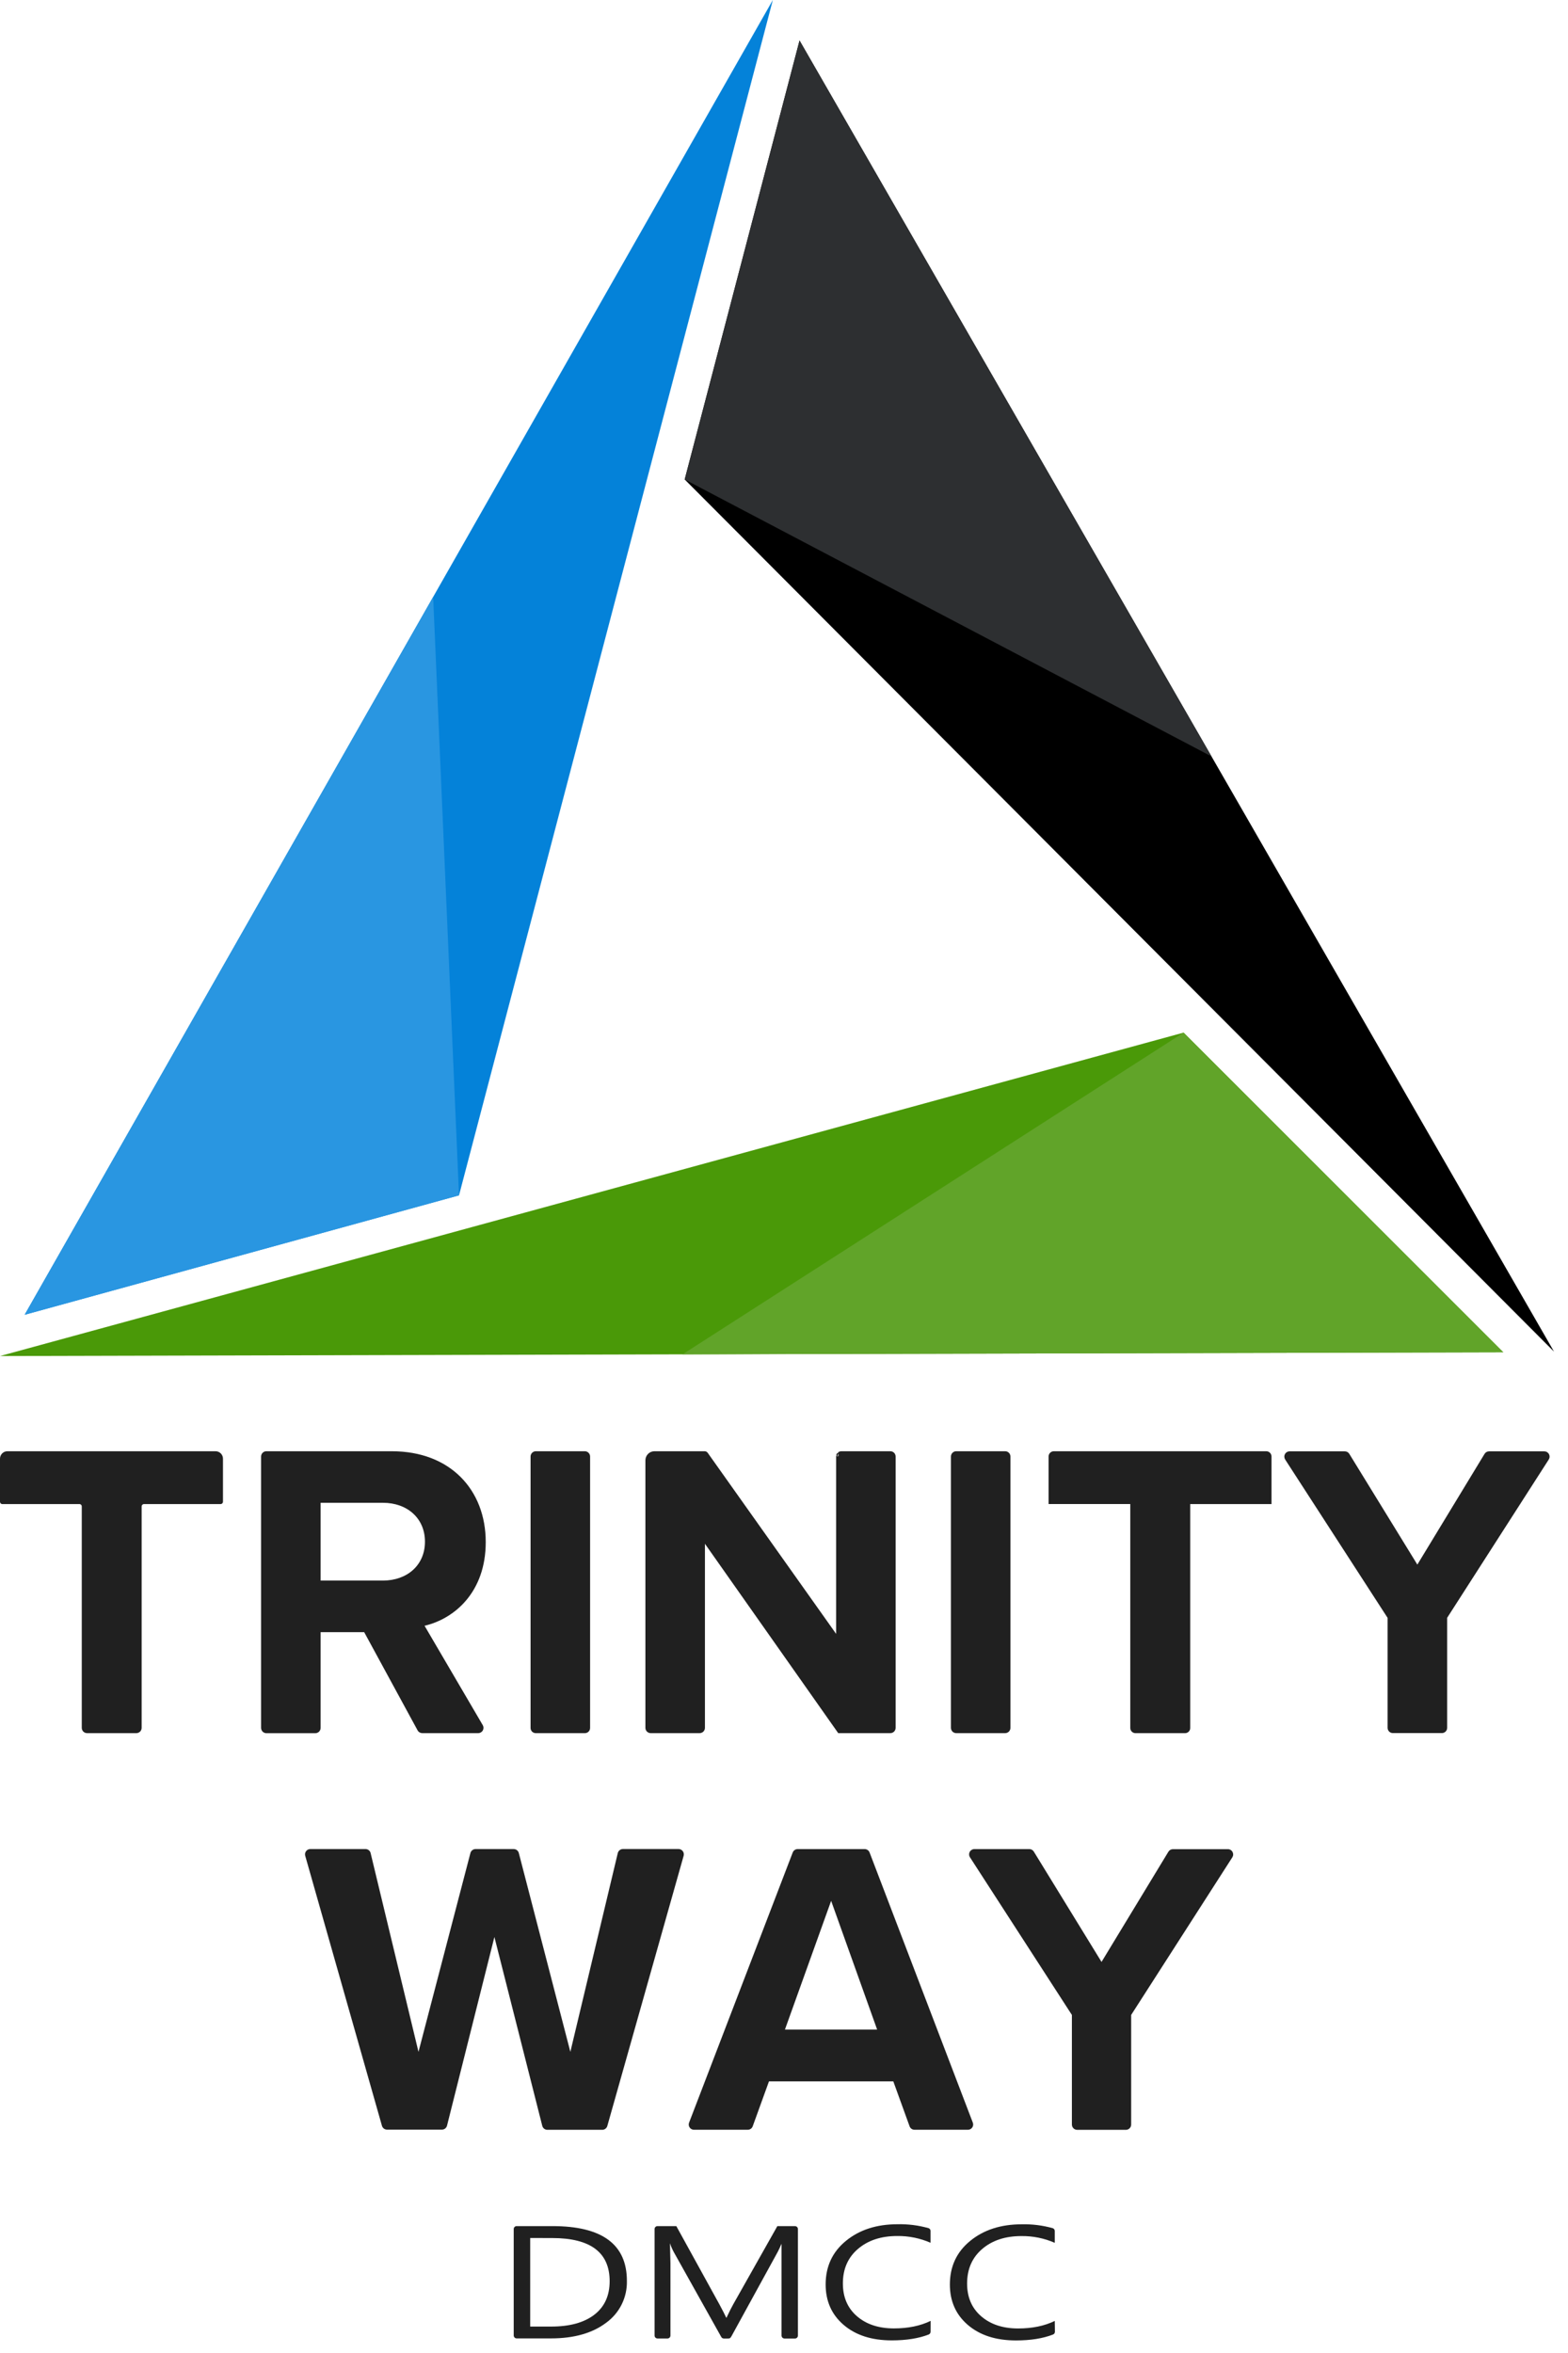
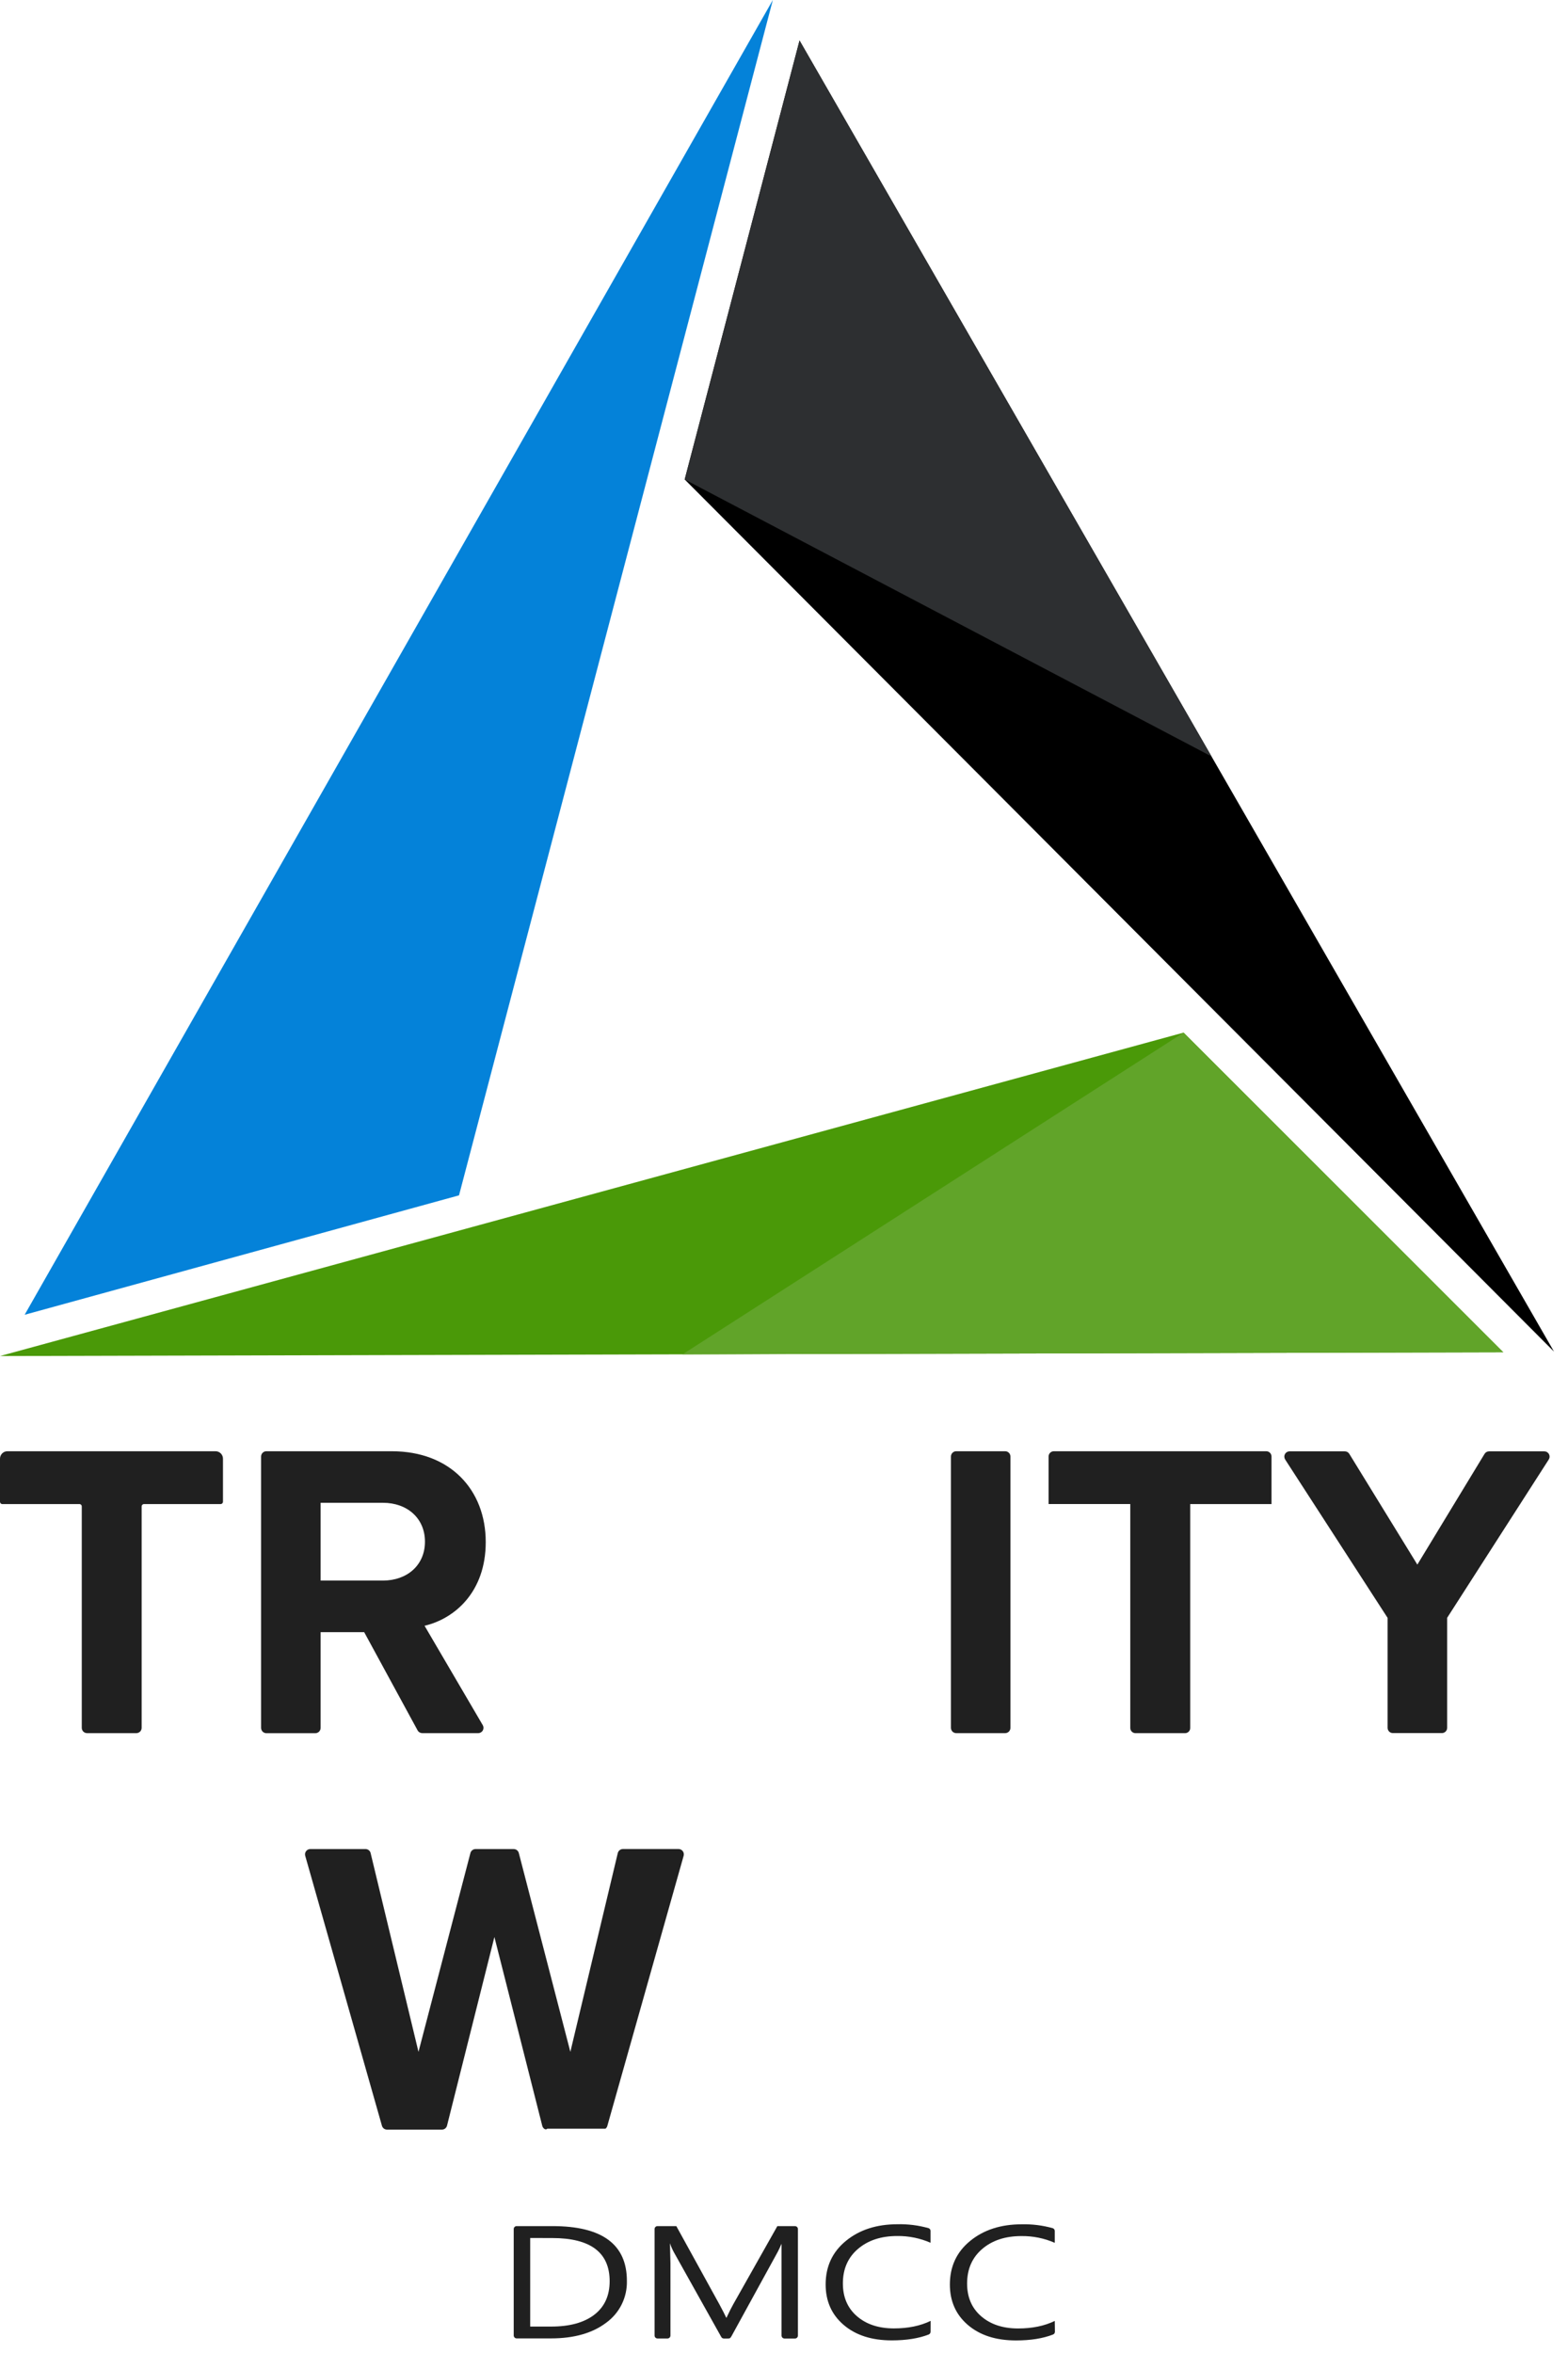
<svg xmlns="http://www.w3.org/2000/svg" width="110" height="165" viewBox="0 0 110 165" fill="none">
  <g clip-path="url(#clip0_734_10)">
    <path d="M1.729 92.196L54.217 0L32.201 83.822L1.729 92.196Z" fill="#0482D9" />
-     <path d="M1.729 92.195L30.387 41.859L32.201 83.821L1.729 92.195Z" fill="#2996E1" />
    <path d="M105.461 94.826L0 95.09L83.033 72.41L105.461 94.826Z" fill="#4A9908" />
    <path d="M105.46 94.826L47.883 94.97L83.032 72.41L105.46 94.826Z" fill="#61A429" />
    <path d="M56.09 2.84L109.018 94.78L48.033 33.621L56.09 2.84Z" fill="black" />
    <path d="M56.09 2.84L84.992 53.044L48.033 33.621L56.09 2.84Z" fill="#2D2F31" />
-     <path d="M38.039 149.061L34.684 135.828L31.359 149.061C31.338 149.14 31.292 149.21 31.227 149.26C31.162 149.31 31.083 149.337 31.001 149.336H27.147C27.066 149.336 26.988 149.308 26.924 149.259C26.86 149.209 26.814 149.139 26.793 149.061L21.413 130.137C21.397 130.081 21.394 130.023 21.404 129.966C21.415 129.91 21.438 129.856 21.472 129.81C21.507 129.764 21.551 129.727 21.602 129.701C21.653 129.675 21.71 129.662 21.767 129.662H25.642C25.725 129.661 25.805 129.689 25.87 129.741C25.935 129.792 25.981 129.864 26 129.945L29.358 143.883L33.002 129.938C33.023 129.859 33.07 129.79 33.134 129.74C33.199 129.69 33.277 129.663 33.359 129.663H36.038C36.12 129.663 36.199 129.69 36.264 129.739C36.328 129.789 36.375 129.859 36.396 129.938L40.012 143.882L43.339 129.945C43.359 129.864 43.405 129.792 43.47 129.74C43.535 129.688 43.616 129.66 43.699 129.66H47.602C47.66 129.66 47.717 129.673 47.768 129.699C47.82 129.725 47.864 129.762 47.899 129.809C47.934 129.855 47.957 129.909 47.967 129.966C47.978 130.022 47.975 130.081 47.959 130.137L42.607 149.073C42.586 149.152 42.54 149.221 42.476 149.271C42.412 149.321 42.334 149.348 42.253 149.349H38.394C38.311 149.348 38.231 149.319 38.167 149.267C38.102 149.215 38.057 149.142 38.039 149.061Z" fill="#202020" />
-     <path d="M63.811 149.105L62.668 145.951H53.946L52.804 149.105C52.778 149.175 52.732 149.235 52.671 149.278C52.61 149.321 52.538 149.344 52.464 149.344H48.678C48.62 149.344 48.562 149.33 48.51 149.302C48.458 149.274 48.413 149.234 48.38 149.185C48.346 149.136 48.325 149.08 48.319 149.021C48.312 148.962 48.32 148.902 48.341 148.847L55.612 129.902C55.639 129.832 55.686 129.772 55.747 129.73C55.808 129.687 55.881 129.664 55.955 129.664H60.66C60.734 129.664 60.807 129.687 60.868 129.729C60.93 129.772 60.977 129.832 61.004 129.902L68.246 148.847C68.268 148.902 68.275 148.962 68.268 149.021C68.262 149.08 68.241 149.136 68.208 149.185C68.174 149.234 68.13 149.274 68.078 149.302C68.026 149.33 67.968 149.344 67.909 149.344H64.152C64.078 149.345 64.005 149.322 63.944 149.279C63.883 149.236 63.836 149.175 63.811 149.105ZM58.307 133.293L55.065 142.321H61.534L58.307 133.293Z" fill="#202020" />
-     <path d="M75.197 148.972V141.295L68.047 130.24C68.01 130.184 67.99 130.119 67.987 130.052C67.984 129.985 67.999 129.918 68.031 129.859C68.062 129.8 68.109 129.751 68.166 129.716C68.224 129.682 68.289 129.664 68.356 129.664H72.212C72.274 129.664 72.336 129.681 72.391 129.711C72.445 129.742 72.492 129.787 72.525 129.84L77.276 137.577L81.968 129.847C82.001 129.793 82.048 129.748 82.103 129.717C82.159 129.686 82.221 129.67 82.284 129.67H86.14C86.206 129.669 86.272 129.687 86.329 129.722C86.386 129.756 86.433 129.805 86.465 129.864C86.496 129.922 86.512 129.989 86.509 130.056C86.507 130.123 86.486 130.188 86.45 130.244L79.354 141.295V148.979C79.354 149.028 79.345 149.076 79.326 149.122C79.308 149.167 79.28 149.208 79.246 149.242C79.212 149.277 79.171 149.304 79.126 149.323C79.082 149.341 79.034 149.351 78.985 149.351H75.562C75.513 149.351 75.465 149.34 75.421 149.321C75.376 149.302 75.335 149.274 75.302 149.238C75.268 149.203 75.241 149.161 75.223 149.116C75.205 149.07 75.197 149.021 75.197 148.972Z" fill="#202020" />
+     <path d="M38.039 149.061L34.684 135.828L31.359 149.061C31.338 149.14 31.292 149.21 31.227 149.26C31.162 149.31 31.083 149.337 31.001 149.336H27.147C27.066 149.336 26.988 149.308 26.924 149.259C26.86 149.209 26.814 149.139 26.793 149.061L21.413 130.137C21.397 130.081 21.394 130.023 21.404 129.966C21.415 129.91 21.438 129.856 21.472 129.81C21.507 129.764 21.551 129.727 21.602 129.701C21.653 129.675 21.71 129.662 21.767 129.662H25.642C25.725 129.661 25.805 129.689 25.87 129.741C25.935 129.792 25.981 129.864 26 129.945L29.358 143.883L33.002 129.938C33.023 129.859 33.07 129.79 33.134 129.74C33.199 129.69 33.277 129.663 33.359 129.663H36.038C36.12 129.663 36.199 129.69 36.264 129.739C36.328 129.789 36.375 129.859 36.396 129.938L40.012 143.882L43.339 129.945C43.359 129.864 43.405 129.792 43.47 129.74C43.535 129.688 43.616 129.66 43.699 129.66H47.602C47.66 129.66 47.717 129.673 47.768 129.699C47.82 129.725 47.864 129.762 47.899 129.809C47.934 129.855 47.957 129.909 47.967 129.966C47.978 130.022 47.975 130.081 47.959 130.137L42.607 149.073C42.586 149.152 42.54 149.221 42.476 149.271H38.394C38.311 149.348 38.231 149.319 38.167 149.267C38.102 149.215 38.057 149.142 38.039 149.061Z" fill="#202020" />
    <path d="M36.039 163.774V156.308C36.039 156.253 36.061 156.201 36.099 156.162C36.138 156.123 36.19 156.102 36.244 156.102H38.764C42.24 156.102 43.978 157.382 43.978 159.943C43.992 160.513 43.868 161.079 43.615 161.59C43.363 162.1 42.99 162.541 42.53 162.874C41.564 163.608 40.272 163.976 38.653 163.976H36.244C36.191 163.976 36.139 163.955 36.101 163.917C36.063 163.879 36.041 163.828 36.039 163.774ZM37.195 156.936V163.146H38.668C39.963 163.146 40.969 162.871 41.688 162.32C42.407 161.769 42.767 160.985 42.769 159.969C42.769 157.949 41.425 156.939 38.738 156.939L37.195 156.936Z" fill="#202020" />
    <path d="M47.034 158.706V163.774C47.034 163.829 47.012 163.882 46.974 163.921C46.935 163.959 46.883 163.981 46.829 163.981H46.125C46.071 163.981 46.018 163.959 45.98 163.921C45.941 163.882 45.92 163.829 45.92 163.774V156.308C45.92 156.253 45.941 156.201 45.98 156.162C46.018 156.123 46.071 156.102 46.125 156.102H47.446L50.473 161.597C50.708 162.032 50.862 162.337 50.957 162.542C51.162 162.108 51.324 161.787 51.443 161.578L54.533 156.104H55.772C55.827 156.104 55.879 156.126 55.917 156.165C55.956 156.204 55.977 156.256 55.977 156.311V163.777C55.977 163.832 55.956 163.885 55.917 163.923C55.879 163.962 55.827 163.984 55.772 163.984H55.033C54.978 163.984 54.926 163.962 54.888 163.923C54.849 163.885 54.828 163.832 54.828 163.777V157.34C54.68 157.679 54.638 157.753 54.555 157.918L51.311 163.831C51.229 163.959 51.218 163.984 51.052 163.984H50.779C50.743 163.984 50.707 163.974 50.676 163.956C50.644 163.937 50.618 163.911 50.6 163.879L47.295 157.972C47.175 157.759 47.076 157.535 46.999 157.303" fill="#202020" />
    <path d="M65.283 163.508C65.283 163.549 65.271 163.59 65.248 163.624C65.225 163.659 65.193 163.686 65.154 163.702C64.448 163.977 63.582 164.115 62.558 164.115C61.155 164.115 60.032 163.754 59.187 163.032C58.343 162.311 57.921 161.364 57.922 160.191C57.922 158.93 58.397 157.912 59.346 157.136C60.295 156.36 61.499 155.972 62.957 155.971C63.696 155.953 64.433 156.045 65.144 156.247C65.184 156.26 65.219 156.287 65.243 156.322C65.268 156.357 65.281 156.399 65.28 156.442V157.27C64.543 156.948 63.746 156.787 62.942 156.797C61.81 156.797 60.891 157.1 60.186 157.704C59.481 158.308 59.129 159.115 59.131 160.126C59.131 161.087 59.46 161.852 60.118 162.421C60.776 162.99 61.641 163.275 62.714 163.275C63.705 163.275 64.563 163.099 65.287 162.747L65.283 163.508Z" fill="#202020" />
    <path d="M74.006 163.511C74.006 163.554 73.992 163.596 73.968 163.63C73.944 163.665 73.909 163.691 73.869 163.706C73.163 163.981 72.298 164.119 71.273 164.119C69.87 164.119 68.746 163.758 67.902 163.036C67.058 162.315 66.636 161.367 66.637 160.195C66.637 158.934 67.111 157.916 68.061 157.14C69.01 156.364 70.214 155.976 71.672 155.975C72.41 155.957 73.147 156.049 73.859 156.25C73.899 156.264 73.934 156.291 73.958 156.326C73.983 156.361 73.996 156.403 73.995 156.446V157.274C73.257 156.952 72.46 156.791 71.656 156.801C70.523 156.801 69.605 157.103 68.901 157.708C68.197 158.312 67.845 159.119 67.845 160.13C67.845 161.091 68.174 161.856 68.833 162.425C69.491 162.994 70.354 163.279 71.422 163.279C72.413 163.279 73.271 163.103 73.995 162.751L74.006 163.511Z" fill="#202020" />
    <path d="M5.736 121.161V105.634C5.736 105.613 5.732 105.591 5.724 105.571C5.716 105.551 5.704 105.533 5.688 105.518C5.673 105.503 5.655 105.491 5.635 105.483C5.615 105.474 5.594 105.47 5.572 105.471H0.163C0.141 105.471 0.12 105.466 0.1 105.458C0.08 105.45 0.062 105.437 0.047 105.422C0.032 105.407 0.02 105.388 0.012 105.368C0.004 105.348 -0 105.327 5.74009e-06 105.305V102.288C-0 102.219 0.013 102.151 0.039 102.088C0.065 102.025 0.103 101.967 0.151 101.919C0.199 101.87 0.256 101.832 0.319 101.805C0.381 101.779 0.449 101.766 0.517 101.766H15.124C15.261 101.766 15.393 101.821 15.49 101.919C15.587 102.016 15.642 102.149 15.642 102.288V105.305C15.642 105.349 15.625 105.391 15.594 105.422C15.563 105.453 15.521 105.471 15.478 105.471H10.101C10.079 105.47 10.058 105.474 10.038 105.483C10.018 105.491 10 105.503 9.985 105.518C9.97 105.533 9.958 105.551 9.949 105.571C9.941 105.591 9.937 105.613 9.937 105.634V121.161C9.937 121.259 9.898 121.354 9.829 121.424C9.76 121.493 9.666 121.533 9.568 121.533H6.103C6.005 121.532 5.912 121.492 5.843 121.423C5.775 121.353 5.736 121.259 5.736 121.161Z" fill="#202020" />
    <path d="M29.296 121.34L25.549 114.453H22.492V121.166C22.492 121.264 22.453 121.358 22.384 121.428C22.315 121.497 22.222 121.536 22.125 121.537H18.684C18.587 121.536 18.493 121.497 18.424 121.428C18.356 121.358 18.317 121.264 18.316 121.166V102.137C18.316 102.039 18.355 101.944 18.424 101.875C18.494 101.805 18.587 101.766 18.685 101.766H27.491C31.576 101.766 34.076 104.462 34.076 108.137C34.076 111.634 31.9 113.508 29.784 114.004L33.867 120.973C33.9 121.03 33.917 121.094 33.918 121.159C33.918 121.225 33.902 121.289 33.87 121.346C33.837 121.403 33.791 121.45 33.735 121.483C33.678 121.515 33.615 121.533 33.55 121.533H29.618C29.552 121.532 29.488 121.514 29.431 121.48C29.375 121.446 29.328 121.398 29.296 121.34ZM26.873 105.381H22.492V110.834H26.873C28.549 110.834 29.812 109.766 29.812 108.108C29.812 106.45 28.549 105.381 26.873 105.381Z" fill="#202020" />
-     <path d="M37.221 121.17V102.137C37.221 102.089 37.23 102.04 37.249 101.995C37.267 101.95 37.294 101.909 37.329 101.875C37.363 101.84 37.404 101.813 37.449 101.794C37.493 101.775 37.541 101.766 37.59 101.766H41.028C41.126 101.766 41.219 101.805 41.288 101.875C41.358 101.944 41.397 102.039 41.397 102.137V121.17C41.397 121.218 41.387 121.265 41.369 121.309C41.351 121.353 41.325 121.393 41.291 121.426C41.258 121.46 41.218 121.487 41.175 121.505C41.131 121.523 41.084 121.533 41.037 121.533H37.575C37.48 121.531 37.39 121.492 37.324 121.425C37.258 121.357 37.221 121.265 37.221 121.17Z" fill="#202020" />
-     <path d="M62.461 101.766H59.028C58.977 101.765 58.926 101.775 58.879 101.796C58.832 101.816 58.79 101.846 58.755 101.884C58.776 101.883 58.797 101.888 58.816 101.896V101.925C58.798 101.913 58.777 101.905 58.755 101.903C58.746 101.902 58.736 101.902 58.727 101.903C58.703 101.936 58.684 101.973 58.671 102.012C58.673 102.03 58.68 102.047 58.691 102.06C58.698 102.069 58.708 102.075 58.719 102.08C58.729 102.084 58.741 102.086 58.752 102.085C58.768 102.085 58.783 102.082 58.797 102.074V102.011H58.755V101.987H58.831V102.089C58.809 102.103 58.782 102.11 58.756 102.109C58.742 102.109 58.727 102.107 58.714 102.102C58.7 102.097 58.688 102.089 58.678 102.078C58.674 102.072 58.669 102.065 58.666 102.058C58.66 102.081 58.658 102.104 58.658 102.128V114.574L49.647 101.876C49.623 101.842 49.591 101.814 49.554 101.795C49.517 101.776 49.476 101.766 49.434 101.766H45.91C45.827 101.765 45.745 101.782 45.668 101.814C45.591 101.846 45.522 101.892 45.463 101.952C45.404 102.011 45.357 102.081 45.325 102.158C45.294 102.235 45.277 102.318 45.277 102.402V121.161C45.277 121.21 45.287 121.258 45.305 121.303C45.324 121.348 45.351 121.389 45.385 121.424C45.42 121.458 45.46 121.486 45.505 121.504C45.55 121.523 45.598 121.533 45.646 121.533H49.084C49.133 121.533 49.181 121.523 49.225 121.504C49.27 121.486 49.311 121.458 49.345 121.424C49.379 121.389 49.407 121.348 49.425 121.303C49.444 121.258 49.453 121.21 49.453 121.161V108.255L58.803 121.533H62.462C62.51 121.533 62.558 121.523 62.603 121.504C62.648 121.486 62.689 121.458 62.723 121.424C62.757 121.389 62.784 121.348 62.803 121.303C62.821 121.258 62.831 121.21 62.831 121.161V102.138C62.831 102.089 62.821 102.04 62.803 101.995C62.784 101.95 62.757 101.909 62.722 101.874C62.688 101.84 62.647 101.812 62.602 101.794C62.557 101.775 62.509 101.765 62.461 101.766Z" fill="#202020" />
    <path d="M66.711 121.161V102.137C66.711 102.039 66.75 101.944 66.819 101.875C66.888 101.805 66.982 101.766 67.08 101.766H70.516C70.565 101.766 70.613 101.775 70.658 101.794C70.703 101.813 70.743 101.84 70.777 101.875C70.812 101.909 70.839 101.95 70.857 101.995C70.876 102.04 70.885 102.089 70.885 102.137V121.161C70.885 121.21 70.876 121.258 70.857 121.303C70.839 121.348 70.812 121.389 70.777 121.424C70.743 121.458 70.703 121.486 70.658 121.504C70.613 121.523 70.565 121.533 70.516 121.533H67.08C67.031 121.533 66.984 121.523 66.939 121.504C66.894 121.486 66.853 121.458 66.819 121.424C66.785 121.389 66.758 121.348 66.739 121.303C66.721 121.258 66.711 121.21 66.711 121.161Z" fill="#202020" />
    <path d="M79.293 121.17V105.469H73.561V102.137C73.561 102.039 73.599 101.944 73.669 101.875C73.738 101.805 73.832 101.766 73.93 101.766H88.832C88.93 101.766 89.024 101.805 89.093 101.875C89.162 101.944 89.201 102.039 89.201 102.137V105.471H83.497V121.172C83.498 121.219 83.489 121.266 83.471 121.31C83.453 121.354 83.426 121.394 83.393 121.428C83.36 121.461 83.32 121.488 83.277 121.506C83.233 121.525 83.187 121.534 83.139 121.534H79.652C79.605 121.534 79.558 121.525 79.514 121.506C79.471 121.488 79.431 121.461 79.398 121.427C79.364 121.394 79.338 121.353 79.32 121.309C79.302 121.265 79.293 121.218 79.293 121.17Z" fill="#202020" />
    <path d="M97.344 121.163V113.45L90.16 102.349C90.124 102.293 90.103 102.228 90.1 102.161C90.097 102.094 90.112 102.027 90.144 101.968C90.176 101.909 90.223 101.86 90.28 101.826C90.337 101.791 90.402 101.773 90.469 101.773H94.345C94.408 101.773 94.47 101.789 94.525 101.82C94.58 101.851 94.626 101.896 94.658 101.95L99.431 109.715L104.146 101.951C104.179 101.897 104.225 101.852 104.28 101.821C104.335 101.79 104.397 101.773 104.46 101.773H108.338C108.404 101.773 108.47 101.791 108.527 101.825C108.584 101.86 108.631 101.909 108.663 101.968C108.695 102.026 108.71 102.093 108.707 102.16C108.705 102.227 108.684 102.292 108.648 102.348L101.523 113.445V121.157C101.523 121.256 101.485 121.351 101.415 121.42C101.346 121.49 101.252 121.529 101.155 121.529H97.716C97.619 121.53 97.525 121.493 97.455 121.424C97.385 121.355 97.345 121.261 97.344 121.163Z" fill="#202020" />
  </g>
  <defs>
    <clipPath id="clip0_734_10">
      <rect width="110" height="165" fill="white" />
    </clipPath>
  </defs>
</svg>